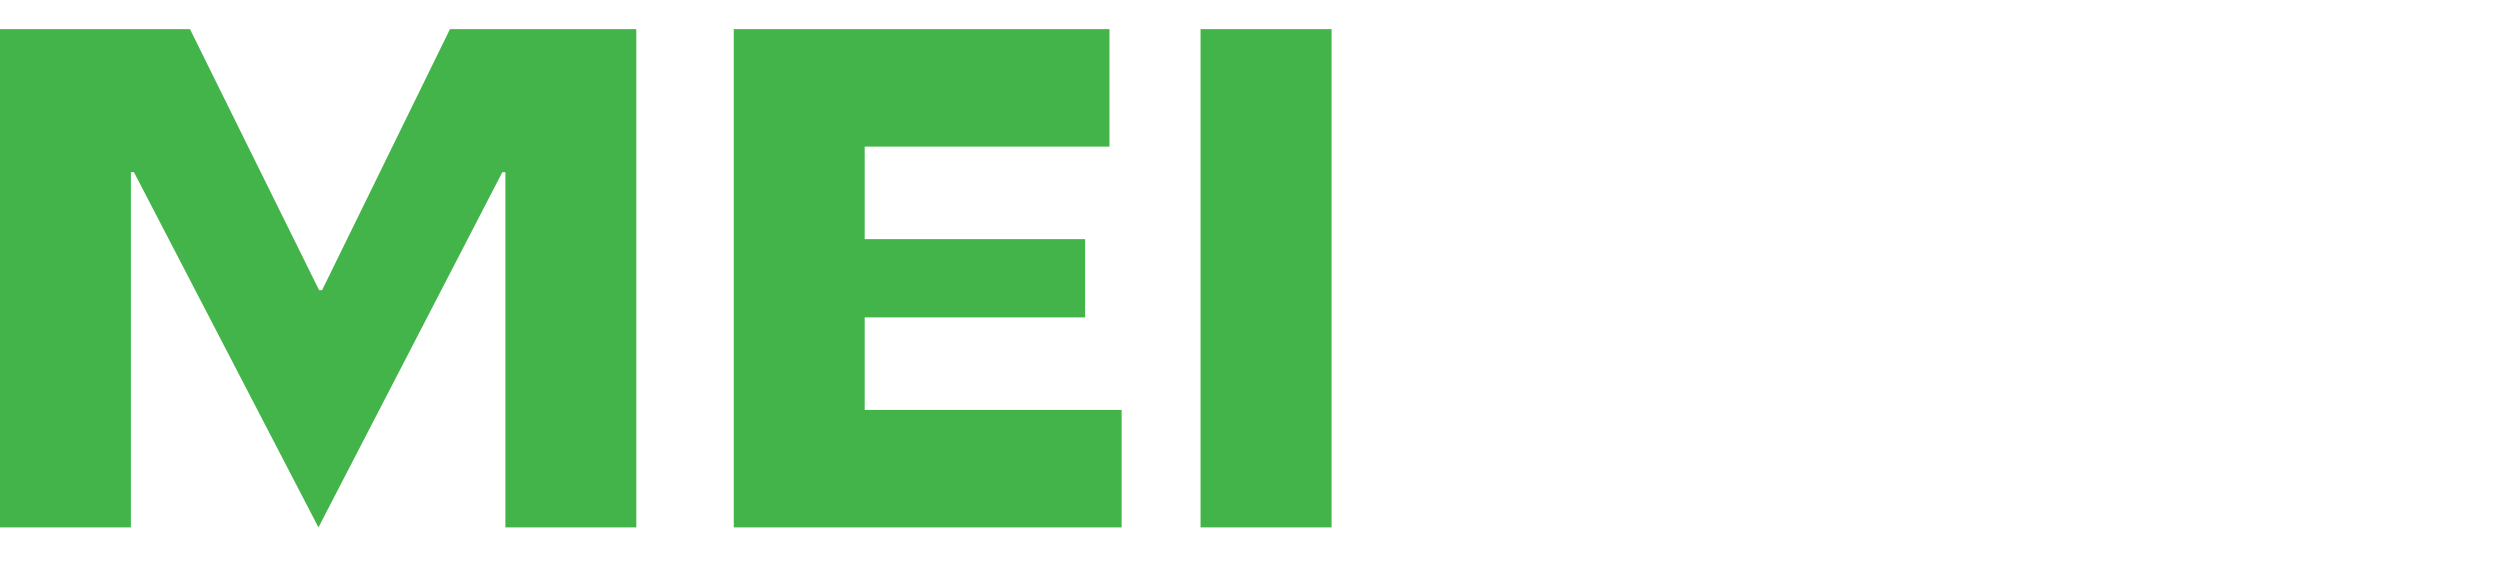
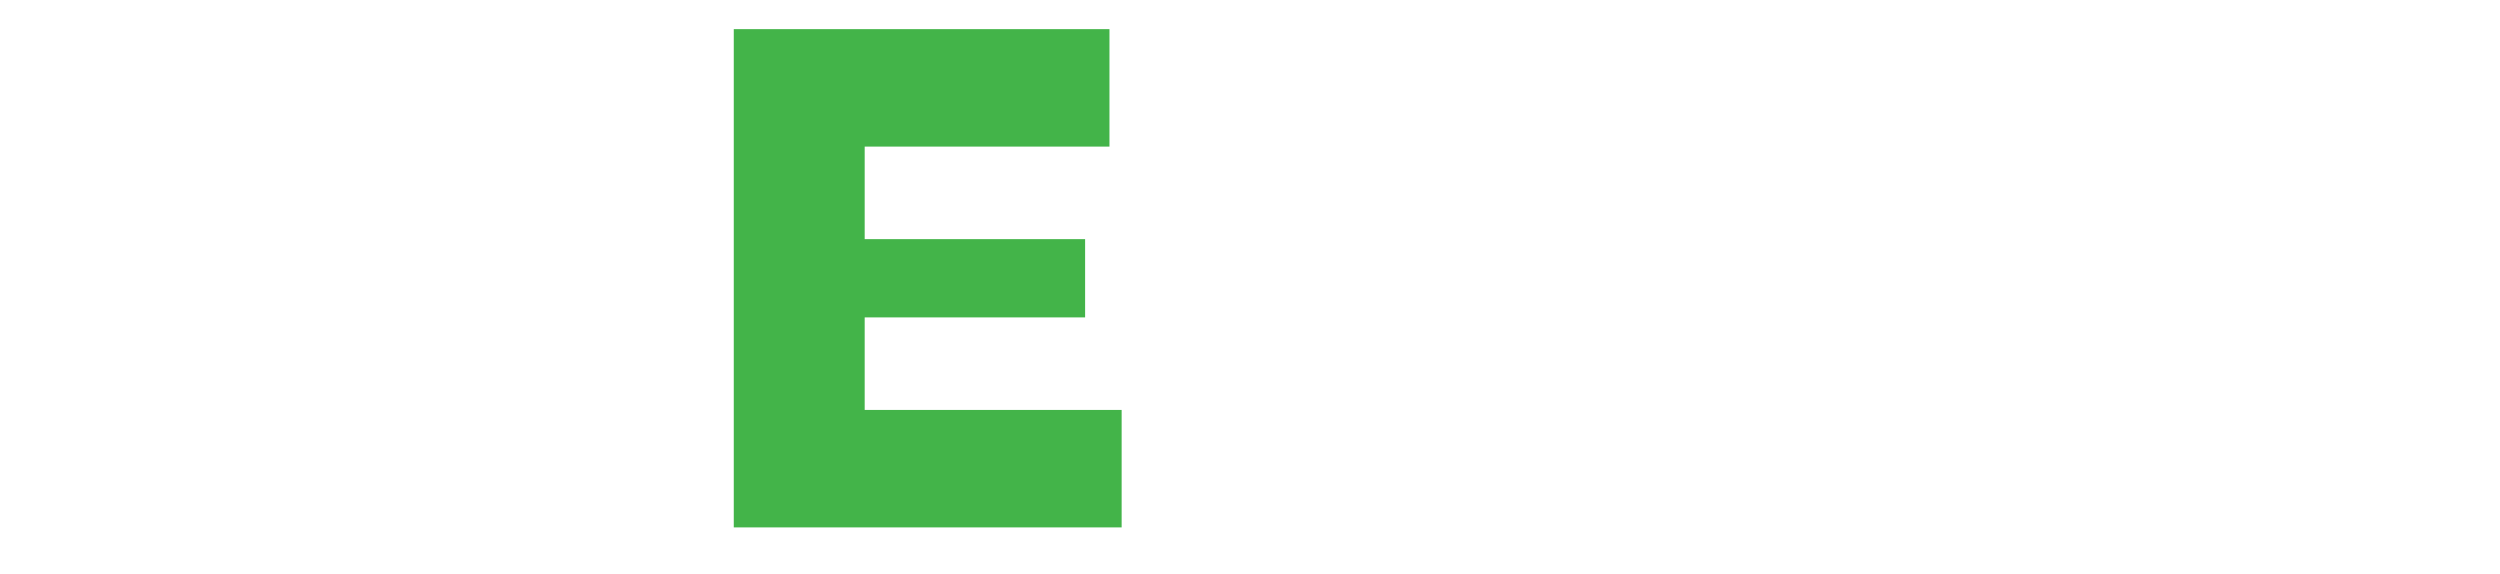
<svg xmlns="http://www.w3.org/2000/svg" width="858" height="197" viewBox="0 0 858 197" fill="none">
  <g clip-path="url(#clip0_7730_675)">
-     <path d="M533 73V10H578.166V181H533V117H457V181H412.031V10H457V73H533Z" fill="#43B449" />
    <path d="M296.761 108.936V140.693H384.948V181H251.831V10H380.769V50.307H296.761V82.064H372.41V108.936H296.761Z" fill="#43B449" />
-     <path d="M172.404 59.09L109.294 181L45.974 59.09H44.93V181H0L0 10H65.2L109.503 99.571H110.548L154.432 10H218.379V181H173.449V59.09H172.404Z" fill="#43B449" />
  </g>
  <defs>
    <clipPath id="clip0_7730_675">
      <rect width="457" height="176" fill="white" transform="translate(0 10)" />
    </clipPath>
  </defs>
</svg>